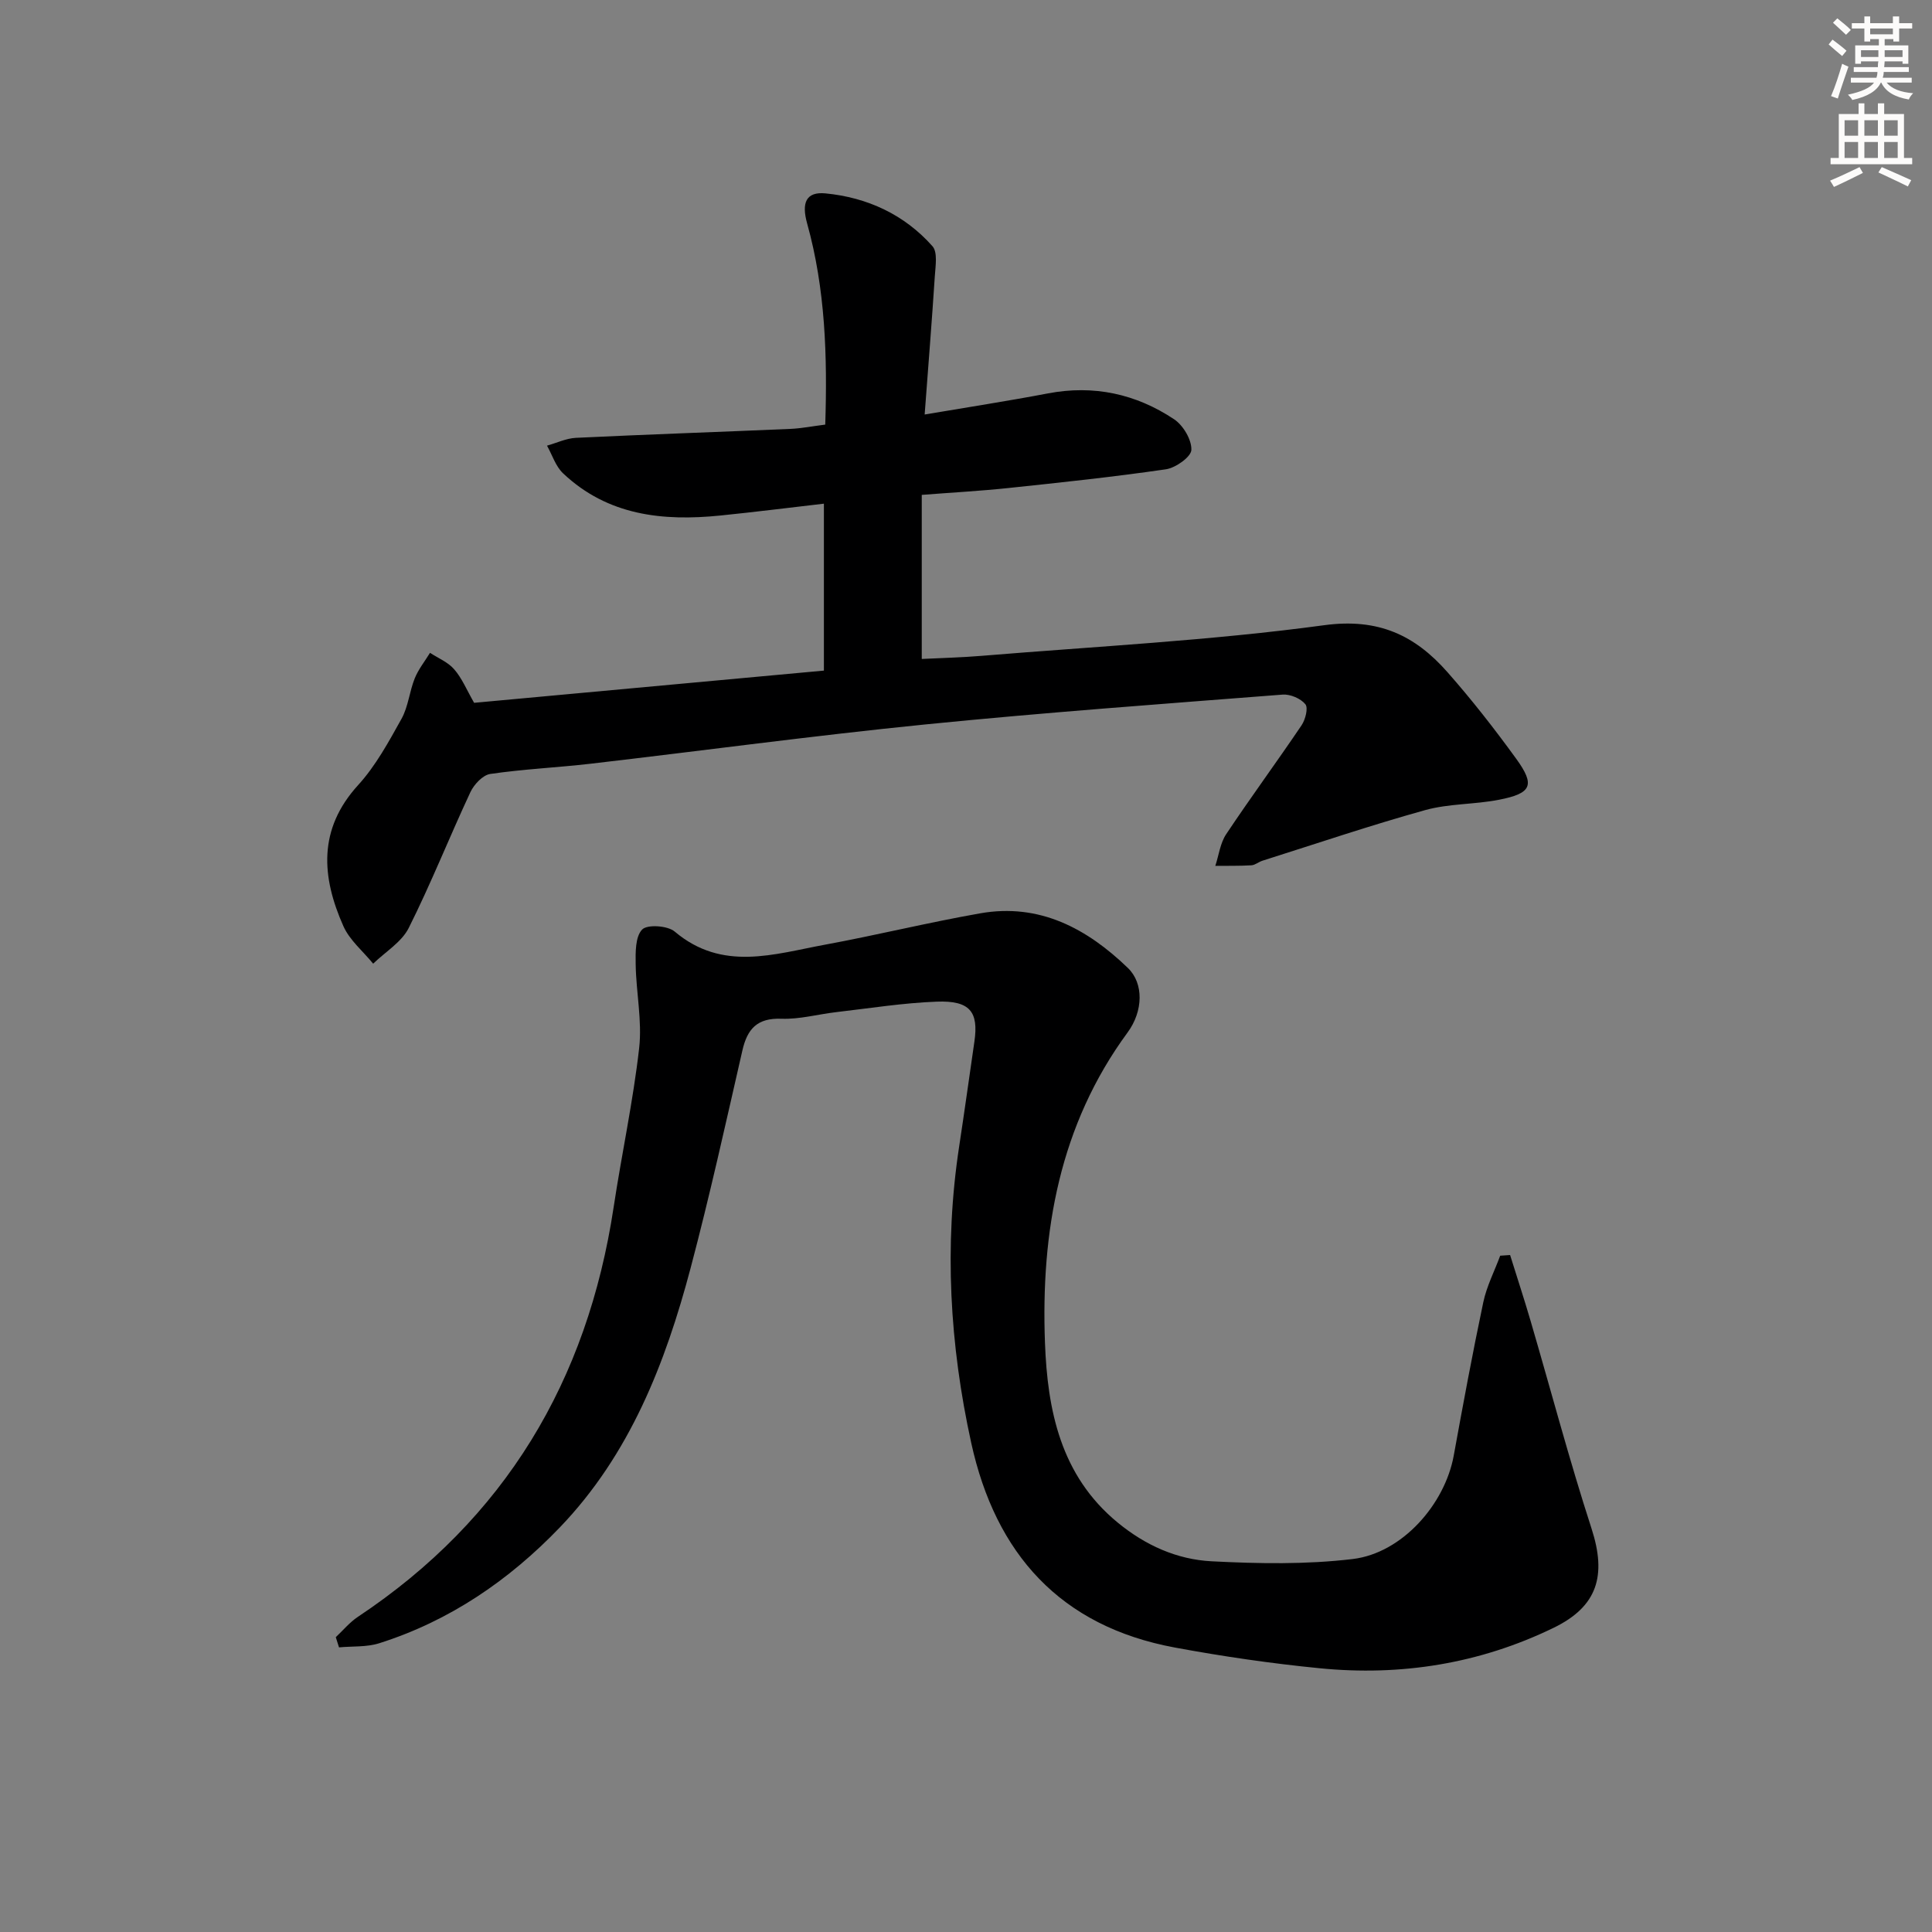
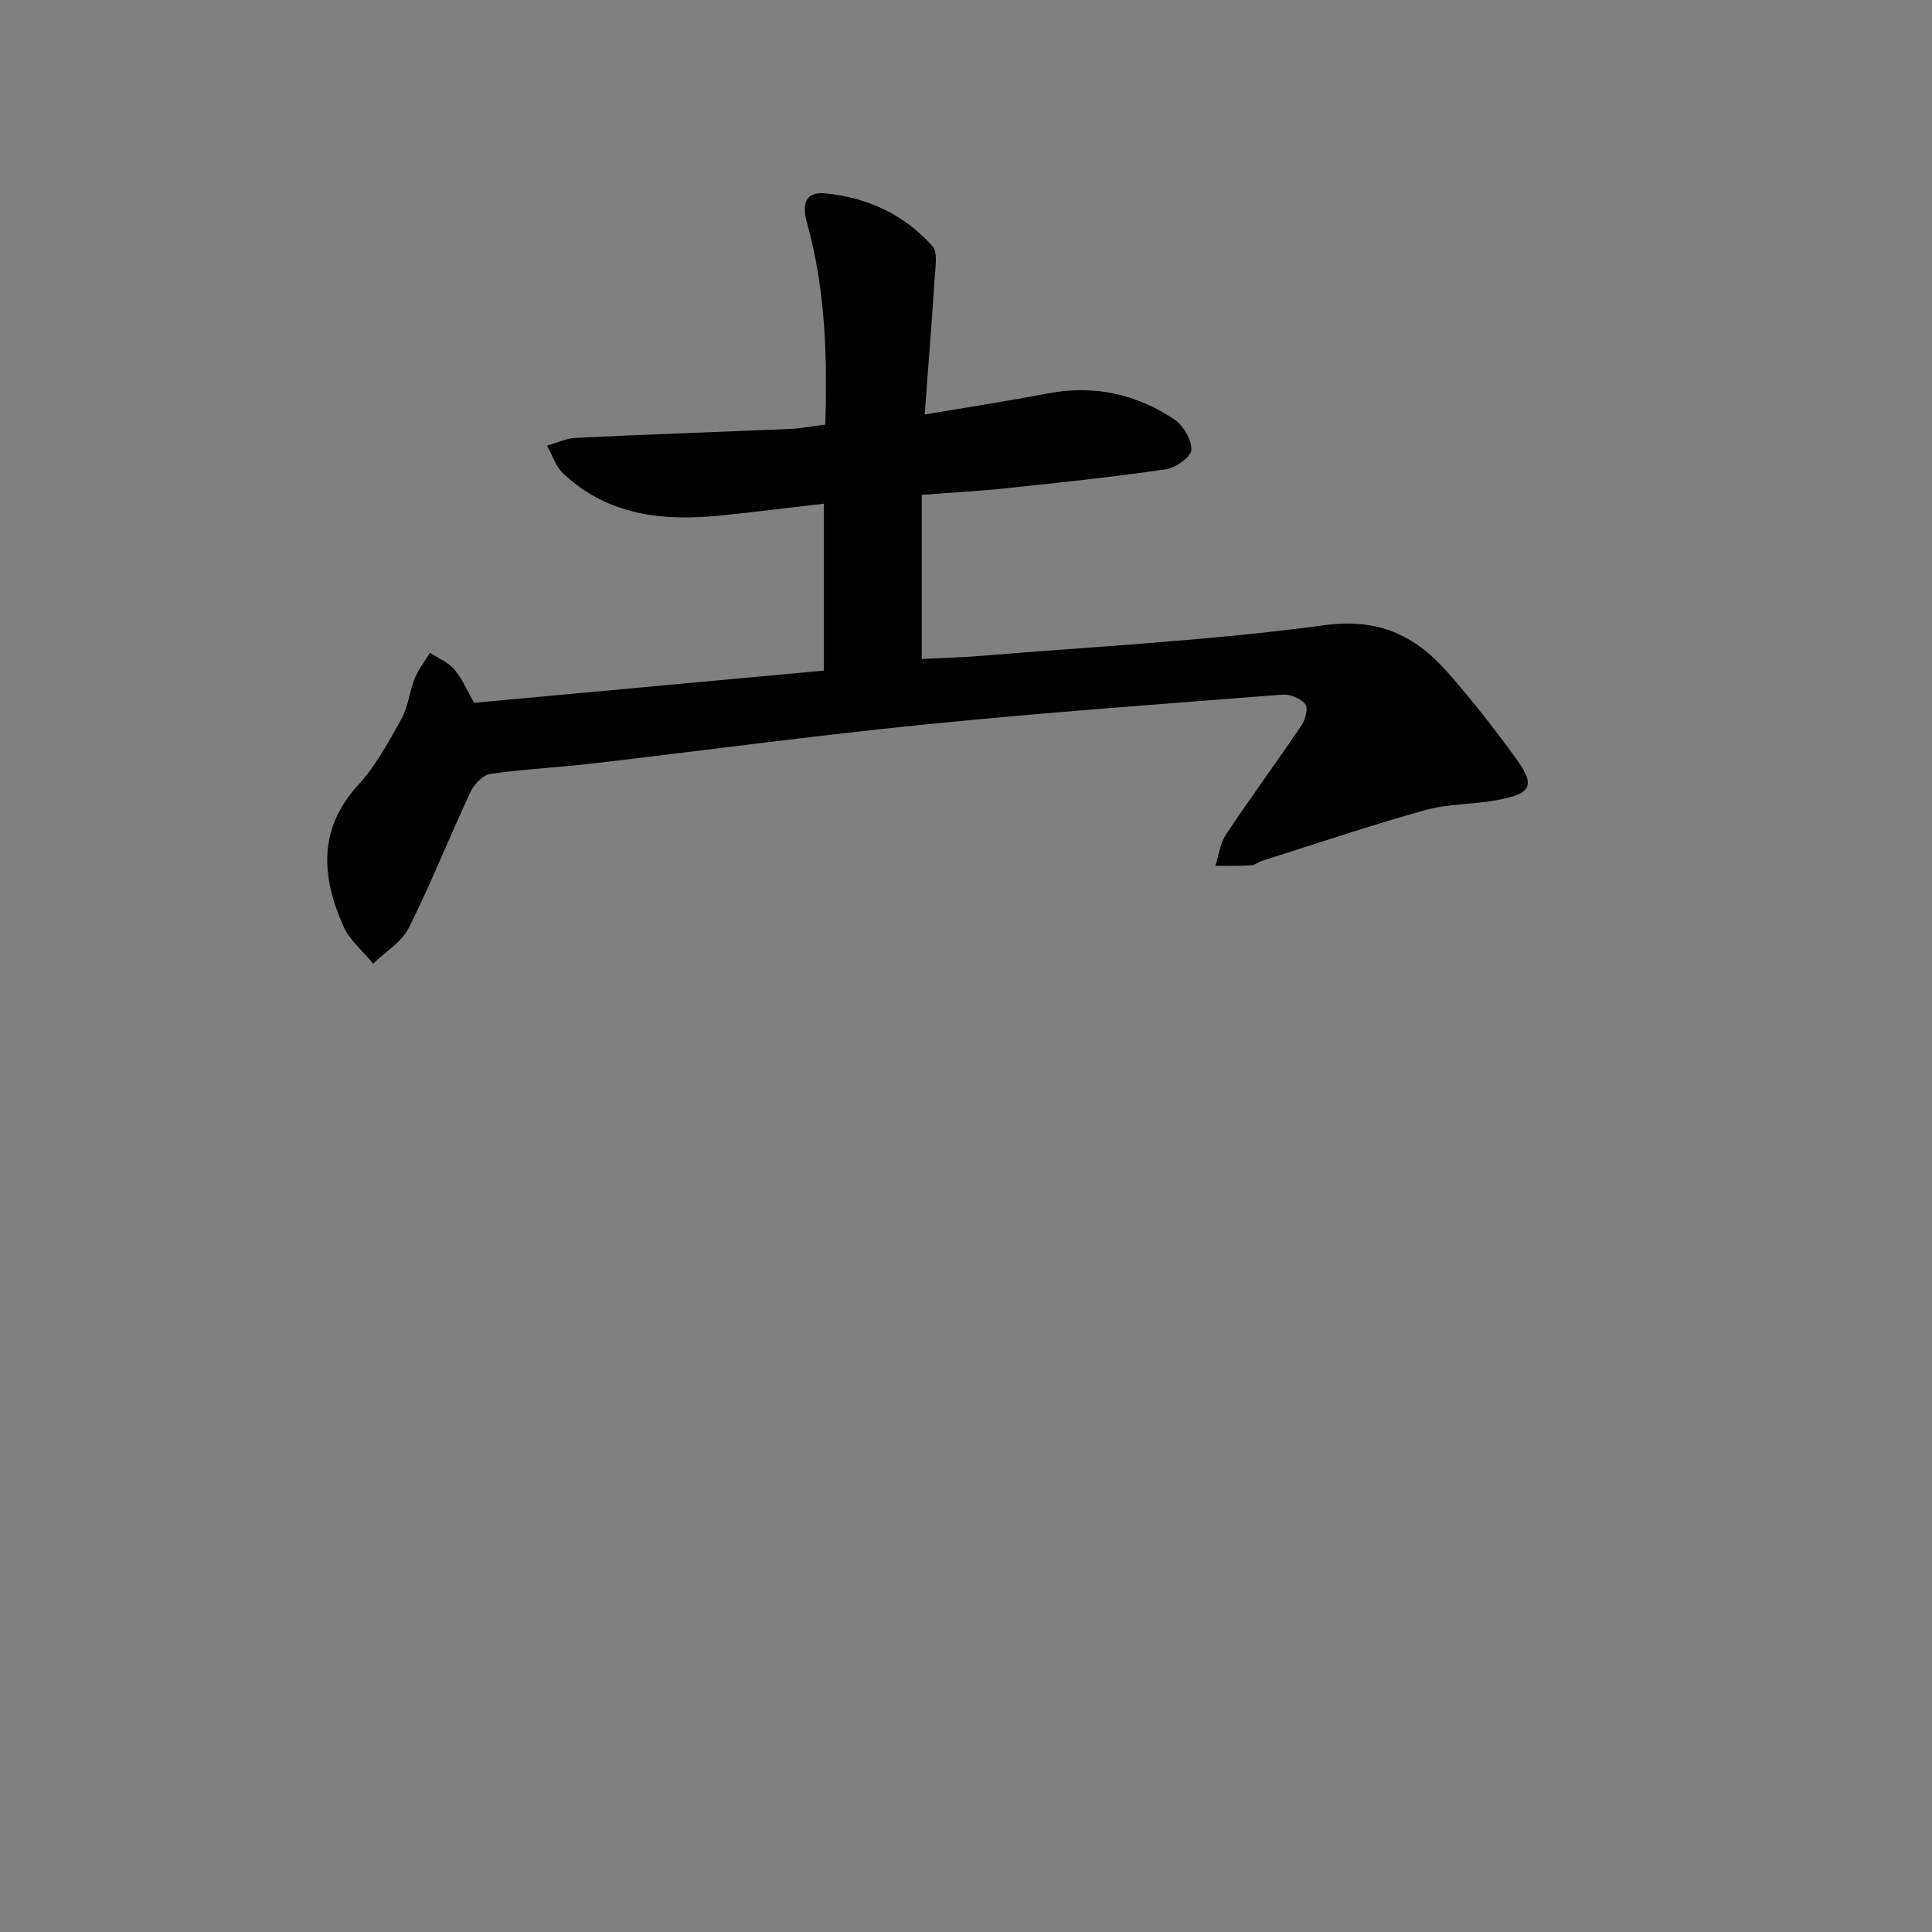
<svg xmlns="http://www.w3.org/2000/svg" enable-background="new 0 0 400 400" viewBox="0 0 400 400">
  <rect x="0" y="0" width="400" height="400" fill="#808080" stroke="none" />
-   <path d="m69.52 338.96c1.51-1.41 2.86-3.07 4.56-4.2 30.5-20.28 47.54-48.9 52.97-84.84 1.66-10.99 4.03-21.89 5.28-32.92.64-5.67-.63-11.54-.72-17.33-.04-2.48-.09-5.74 1.34-7.22 1.06-1.1 5.28-.82 6.75.43 9.87 8.34 20.59 4.64 31.14 2.7 10.74-1.98 21.37-4.6 32.13-6.49 12.24-2.15 22.09 3.15 30.55 11.32 3.3 3.18 3.19 8.93-.07 13.36-14.11 19.21-17.96 41.25-17.1 64.25.52 13.89 3.2 27.45 15.03 37.19 5.77 4.75 12.3 7.67 19.49 8.04 9.71.5 19.57.68 29.19-.47 10.23-1.22 19.08-11.32 20.92-21.41 1.93-10.61 3.89-21.21 6.12-31.76.7-3.31 2.31-6.42 3.5-9.63.68-.05 1.36-.09 2.05-.14 1.42 4.57 2.92 9.11 4.26 13.7 4.19 14.31 8 28.75 12.6 42.93 3.15 9.72 1.27 16.12-7.85 20.55-15.32 7.44-31.6 10.04-48.46 8.37-10.04-.99-20.07-2.45-29.99-4.29-23.69-4.4-37.09-19.39-42.13-42.37-4.45-20.29-5.64-40.77-2.49-61.41 1.1-7.22 2.1-14.45 3.15-21.68.9-6.18-.94-8.52-7.79-8.26-6.96.26-13.88 1.37-20.81 2.17-3.79.44-7.59 1.51-11.35 1.37-5-.19-7.06 2.07-8.09 6.58-3.44 15.03-6.76 30.1-10.71 45.01-5.23 19.75-12.59 38.62-27.07 53.71-10.51 10.95-22.82 19.38-37.42 24-2.6.82-5.53.59-8.31.85-.22-.71-.45-1.41-.67-2.11z" fill="#000001" />
  <path d="m98.16 145.51c24.06-2.22 48.04-4.42 72.42-6.67 0-11.6 0-22.97 0-34.56-7.25.84-14.32 1.73-21.4 2.45-11.96 1.22-23.35.01-32.6-8.73-1.54-1.45-2.24-3.8-3.33-5.73 1.99-.56 3.97-1.52 5.99-1.62 14.78-.71 29.58-1.21 44.37-1.85 2.31-.1 4.6-.56 7.25-.89.45-14.17.03-28.06-3.75-41.64-1.18-4.23-.28-6.63 3.81-6.23 8.63.84 16.32 4.37 22.14 10.94 1.09 1.23.63 4.06.49 6.12-.61 9.4-1.37 18.79-2.11 28.72 9.2-1.56 17.39-2.82 25.52-4.37 9.49-1.81 18.23.1 26.12 5.35 1.88 1.25 3.65 4.22 3.58 6.34-.05 1.45-3.24 3.72-5.26 4.02-10.83 1.58-21.73 2.73-32.62 3.88-5.75.61-11.53.92-17.94 1.42v33.97c3.9-.2 8.12-.29 12.32-.64 23.69-1.96 47.49-3.16 71.02-6.35 11.22-1.52 18.78 2.11 25.47 9.69 5.06 5.73 9.78 11.78 14.27 17.97 3.96 5.47 3.21 7.16-3.57 8.48-5.04.99-10.36.78-15.27 2.14-11.33 3.15-22.48 6.93-33.7 10.48-.79.25-1.51.9-2.29.95-2.49.15-4.98.09-7.47.12.72-2.2 1.01-4.7 2.24-6.55 5.07-7.61 10.49-14.97 15.61-22.55.8-1.18 1.42-3.61.79-4.37-.97-1.19-3.14-2.11-4.7-1.99-24.68 1.92-49.38 3.71-74.01 6.18-23.13 2.32-46.18 5.45-69.27 8.13-6.92.8-13.9 1.11-20.78 2.12-1.55.23-3.36 2.17-4.11 3.77-4.36 9.32-8.15 18.91-12.76 28.1-1.48 2.96-4.86 4.96-7.37 7.41-2.1-2.58-4.87-4.85-6.17-7.78-4.52-10.18-5.3-20.03 3.06-29.2 3.64-3.99 6.32-8.95 8.98-13.72 1.4-2.52 1.64-5.66 2.74-8.38.76-1.88 2.09-3.53 3.16-5.28 1.69 1.11 3.73 1.93 5 3.41 1.6 1.82 2.56 4.2 4.13 6.94z" fill="#000001" />
  <g fill="#fcfbfa">
-     <path d="m378.6 9.2.8-1c.9.7 1.9 1.4 2.9 2.3l-.9 1.1c-1.1-.9-2-1.7-2.8-2.4zm.5 10.7c.9-2.1 1.6-4.3 2.3-6.7.4.2.8.4 1.3.6-.7 2.1-1.5 4.3-2.2 6.6zm.4-15.2.9-.9c1 .8 2 1.6 2.8 2.4l-1 1c-1-.9-1.9-1.8-2.7-2.5zm12.5-1.3h1.2v1.4h2.7v1.1h-2.7v2.7h-1.2v-.5h-1.8v1.3h4.9v3.8h-1.2v-.5h-3.7c0 .4-.1.9-.1 1.2h5.1v1h-5.2c0 .5-.1.9-.2 1.2h6v1h-5.2c1.1 1.3 2.9 2 5.5 2.2-.4.4-.7.8-.9 1.3-2.9-.5-4.8-1.6-5.7-3.5h-.1c-.8 1.7-2.7 2.9-5.9 3.6-.2-.4-.6-.8-.9-1.1 2.8-.6 4.6-1.4 5.4-2.5h-4.8v-1h5.3c.1-.3.2-.7.2-1.2h-4.9v-1h5c0-.4 0-.8.1-1.2h-3.6v.5h-1.2v-3.8h4.9v-1.3h-1.8v.5h-1.2v-2.7h-2.6v-1.1h2.6v-1.4h1.2v1.4h4.7v-1.4zm-6.7 8.4h3.6c0-.4 0-.9 0-1.4h-3.6zm1.9-4.7h4.7v-1.2h-4.7zm6.7 3.3h-3.7v1.4h3.7z" />
-     <path d="m384.7 21.4h1.3v2.2h2.8v-2.2h1.3v2.2h4.1v9.1h1.7v1.3h-16.9v-1.3h1.7v-9.1h4.1v-2.2zm.3 13.2.7 1.2c-1.8.9-3.8 1.9-6 2.9-.2-.4-.5-.8-.8-1.3 2.4-1 4.4-2 6.1-2.8zm-3.1-6.5h2.8v-3.2h-2.8zm0 4.6h2.8v-3.3h-2.8zm4.1-4.6h2.8v-3.2h-2.8zm0 4.6h2.8v-3.3h-2.8zm3.6 1.9c2.1.9 4.1 1.8 6.1 2.7l-.7 1.3c-2.2-1.1-4.2-2-6.1-2.9zm3.3-9.7h-2.8v3.2h2.8zm-2.8 7.8h2.8v-3.3h-2.8z" />
-   </g>
+     </g>
</svg>